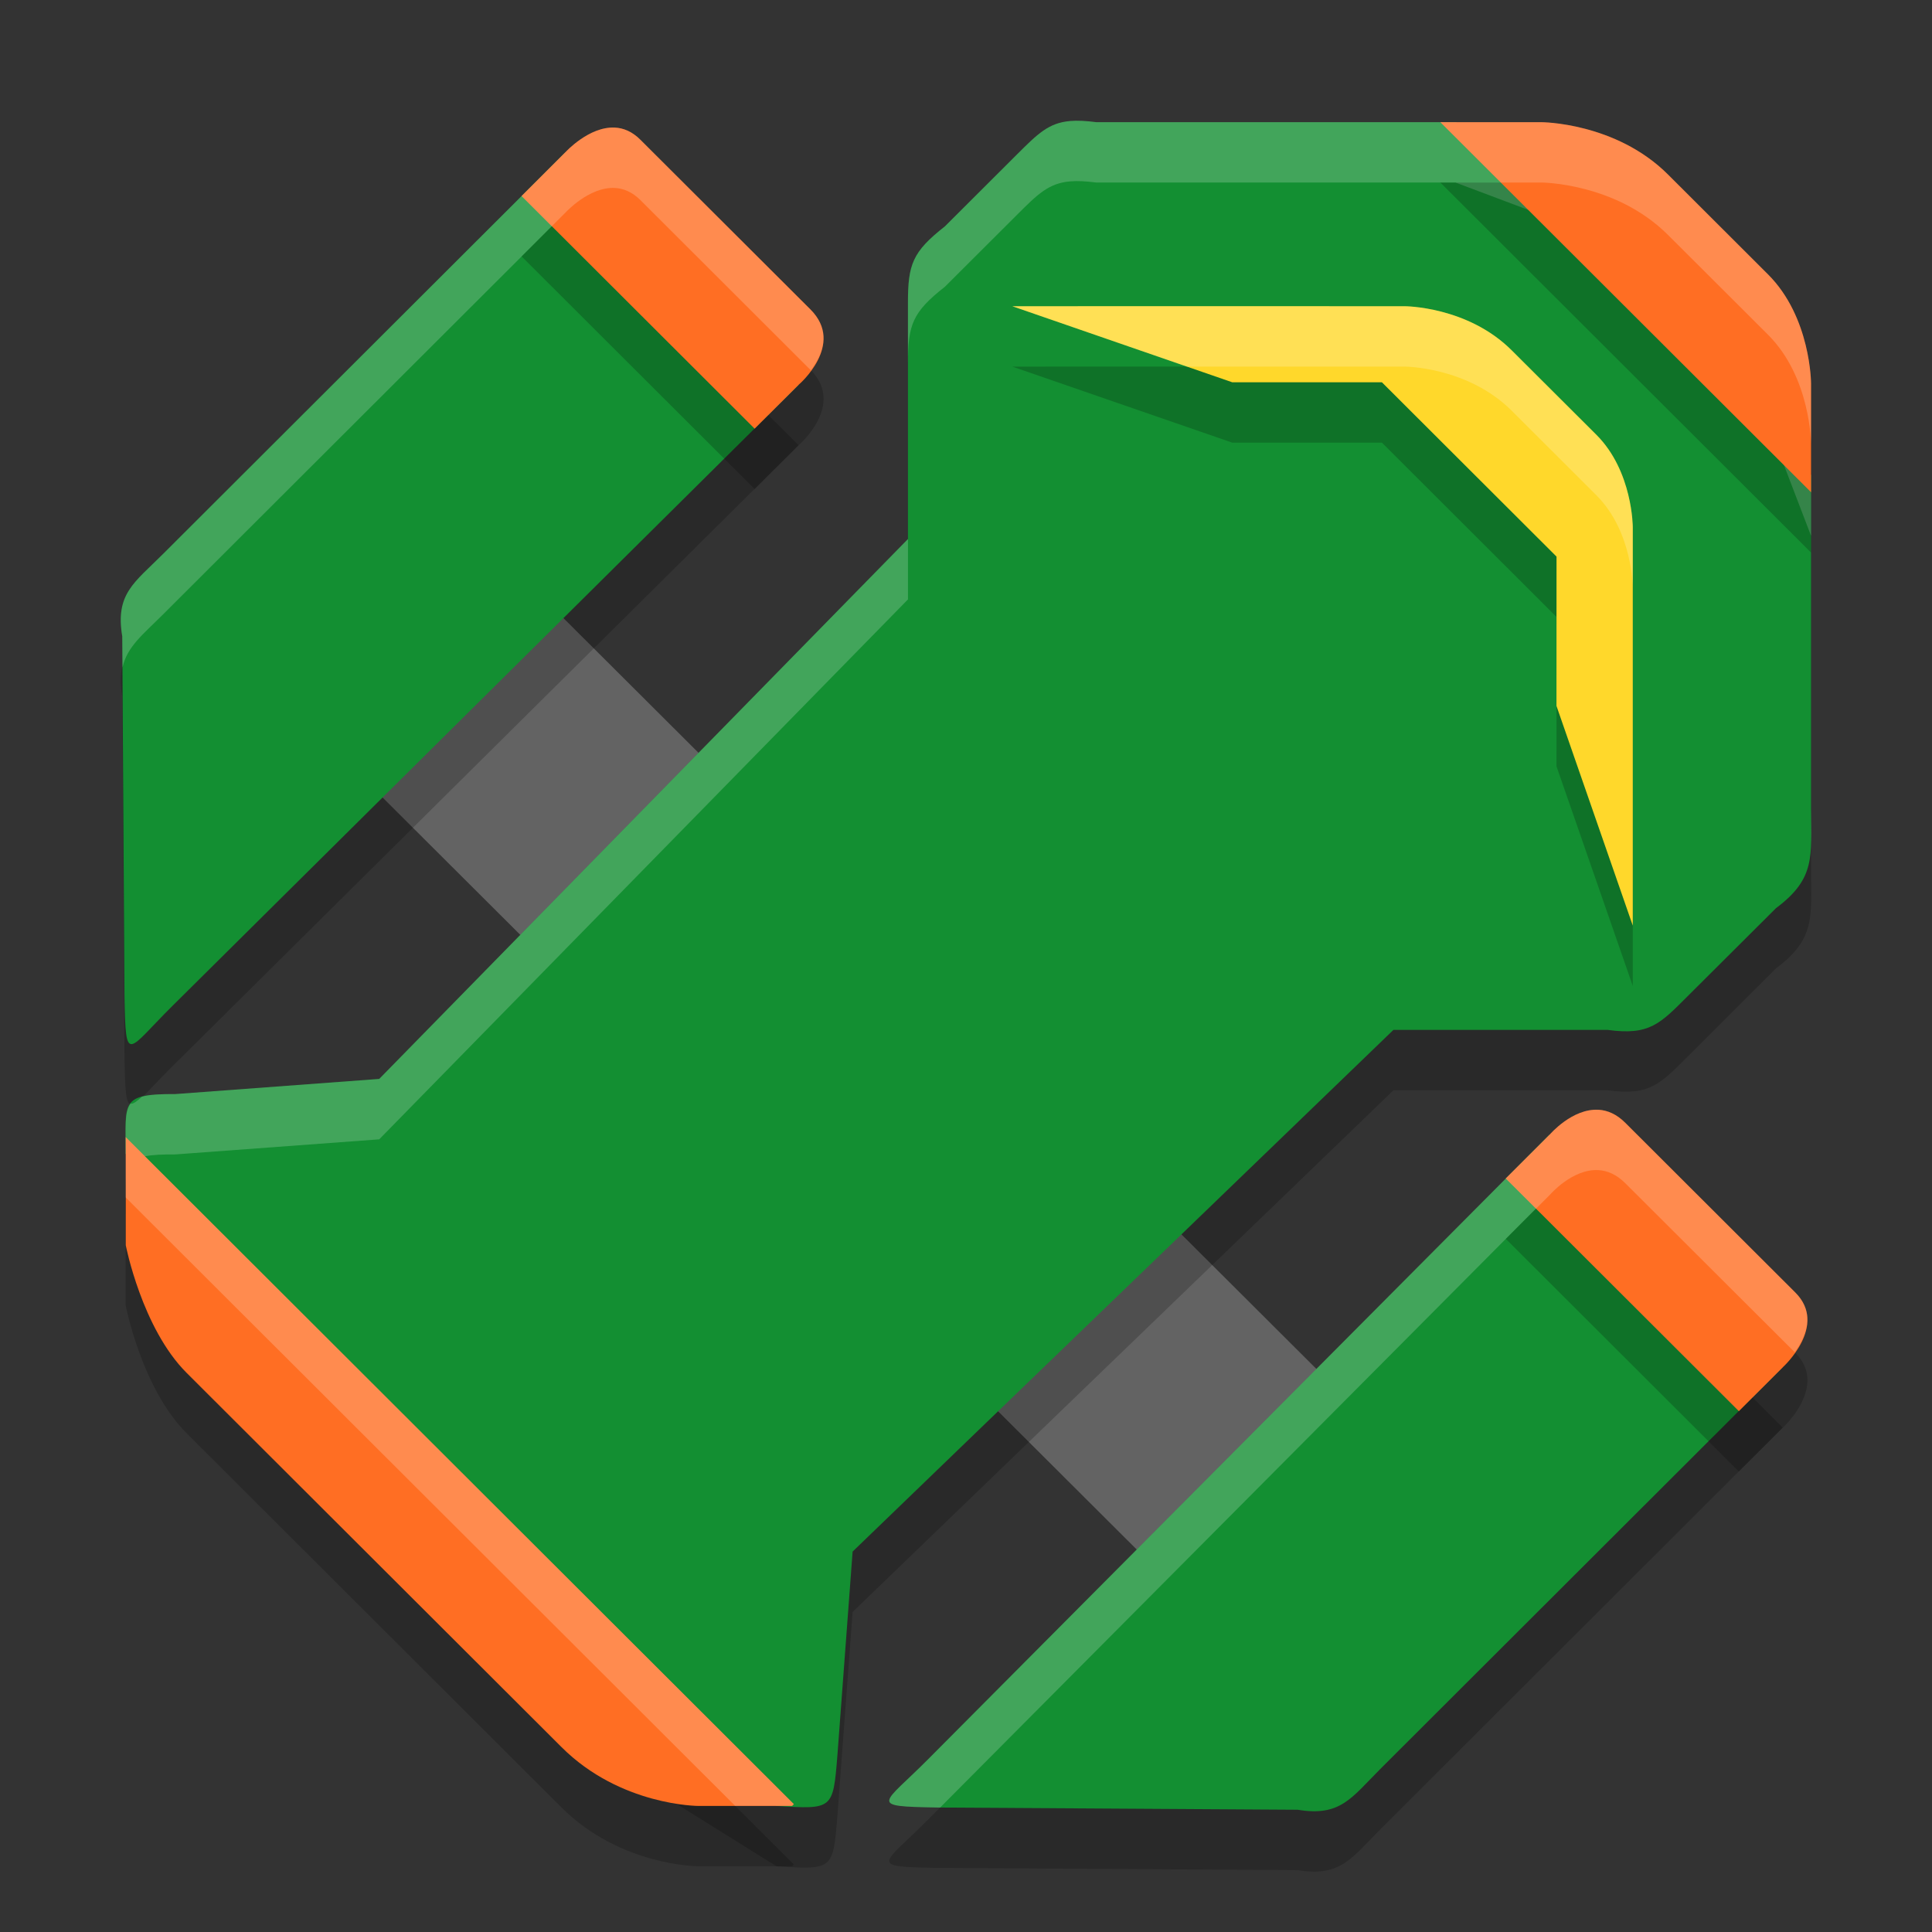
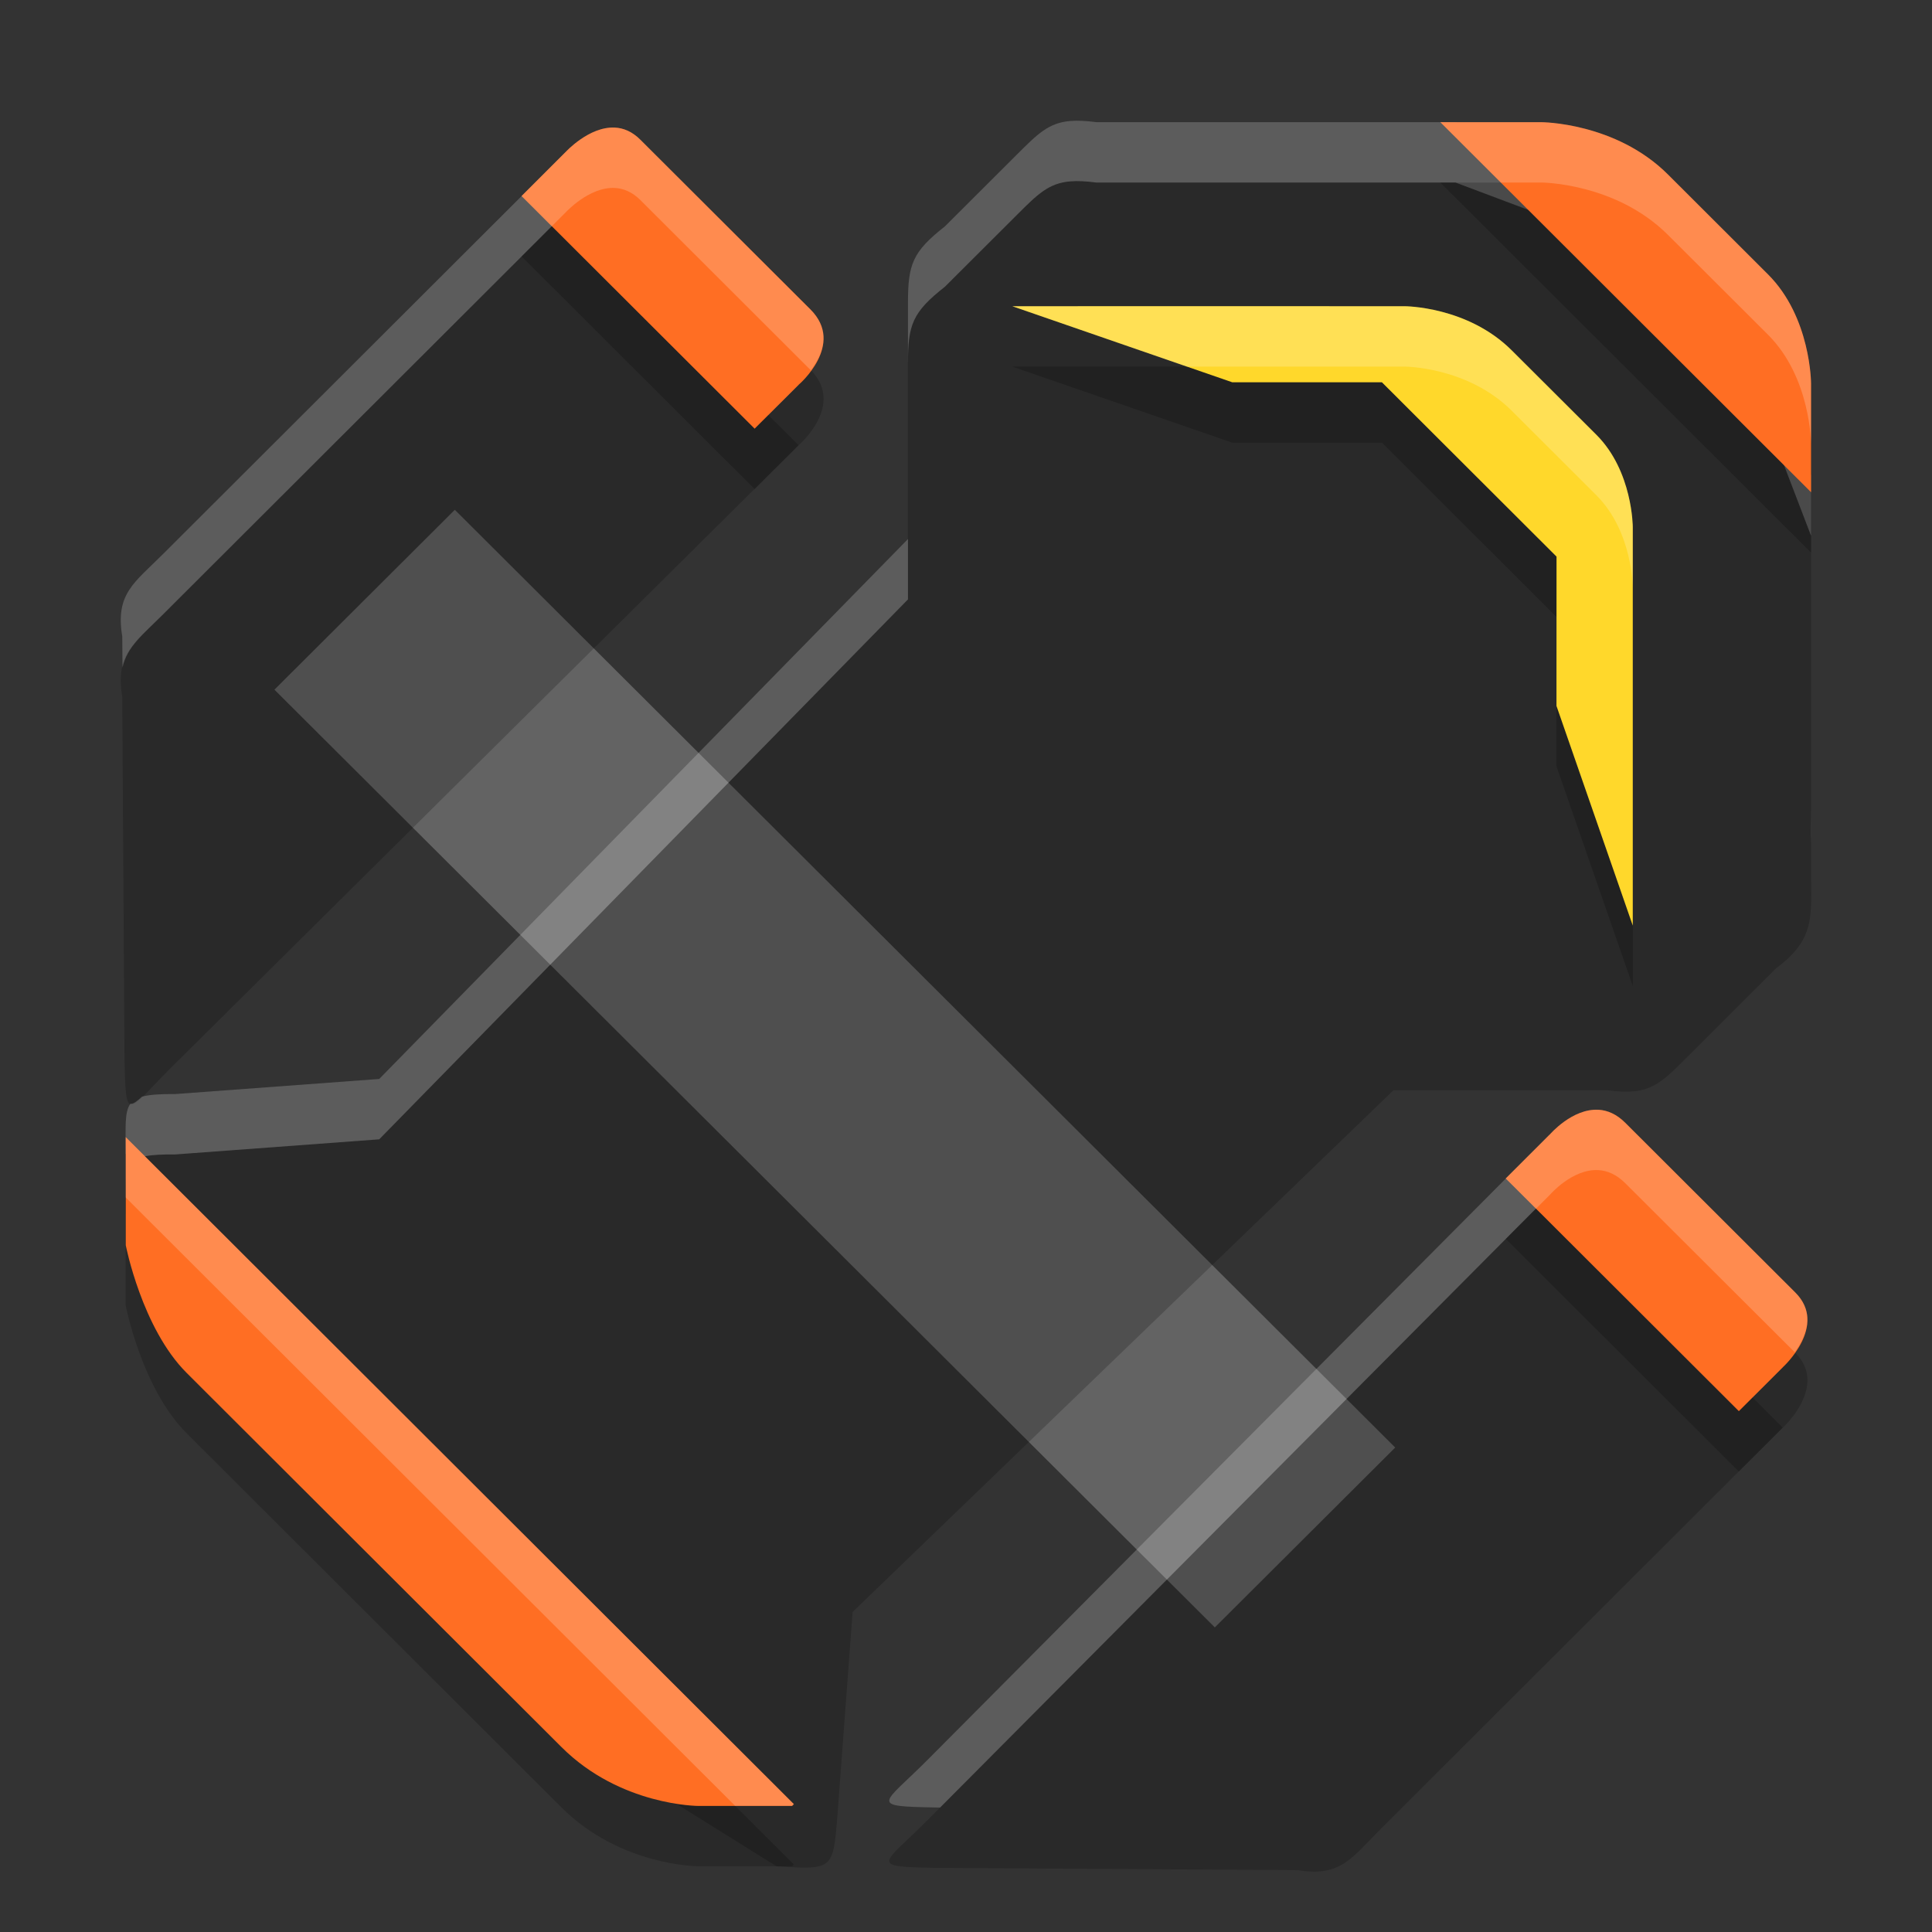
<svg xmlns="http://www.w3.org/2000/svg" width="32" height="32" version="1">
  <rect width="100%" height="100%" fill="#333333" stroke="none" />
  <rect style="fill:#636363" width="22" height="4.22" x="11.3" y=".66" transform="matrix(0.708,0.706,-0.708,0.706,0,0)" />
  <path style="opacity:0.2" d="M 17.726,3.005 C 17.369,3.035 17.188,3.216 16.844,3.558 L 15.651,4.749 C 15.112,5.171 15.038,5.379 15.038,6.015 V 9.928 L 6.281,18.87 2.903,19.122 C 1.979,19.115 2.082,19.255 2.082,20.108 l 1.323,2.33 3.589,3.401 3.28,3.458 2.589,1.615 c 0.933,0.059 0.934,0.056 1.006,-0.824 l 0.253,-3.389 8.958,-8.641 h 3.545 c 0.702,0.096 0.871,-0.102 1.341,-0.571 L 29.417,16.038 c 0.661,-0.492 0.58,-0.862 0.58,-1.638 V 8.872 L 29.272,6.979 26.035,3.748 24.107,3.024 H 18.156 C 17.984,3.001 17.846,2.995 17.726,3.005 Z M 9.366,3.521 2.7,10.175 c -0.478,0.477 -0.794,0.659 -0.675,1.366 l 0.037,5.958 c 0.021,1.16 0.038,0.909 0.807,0.149 L 13.227,7.375 Z M 25.666,19.792 15.376,30.134 c -0.761,0.767 -1.014,0.783 0.148,0.804 l 5.97,0.037 c 0.708,0.118 0.89,-0.197 1.367,-0.674 l 6.665,-6.655 z" />
-   <path style="fill:#138f32" d="M 17.726,2.005 C 17.369,2.035 17.188,2.216 16.844,2.558 L 15.651,3.749 C 15.112,4.171 15.038,4.379 15.038,5.015 V 8.928 L 6.281,17.87 2.903,18.122 C 1.979,18.115 2.082,18.255 2.082,19.108 l 1.323,2.33 3.589,3.401 3.28,3.458 2.589,1.615 c 0.933,0.059 0.934,0.056 1.006,-0.824 l 0.253,-3.389 8.958,-8.641 h 3.545 c 0.702,0.096 0.871,-0.102 1.341,-0.571 l 1.451,-1.446 c 0.661,-0.492 0.58,-0.862 0.58,-1.638 V 7.872 L 29.272,5.979 26.035,2.748 24.107,2.024 H 18.156 C 17.984,2.001 17.846,1.995 17.726,2.005 Z M 9.366,2.521 2.7,9.175 C 2.223,9.652 1.907,9.834 2.025,10.541 l 0.037,5.958 c 0.021,1.16 0.038,0.909 0.807,0.149 L 13.227,6.375 Z M 25.666,18.792 15.376,29.134 c -0.761,0.767 -1.014,0.783 0.148,0.804 l 5.97,0.037 c 0.708,0.118 0.89,-0.197 1.367,-0.674 l 6.665,-6.655 z" />
  <path style="opacity:0.2;fill:#ffffff" d="M 17.727 2.004 C 17.369 2.034 17.187 2.216 16.844 2.559 L 15.65 3.75 C 15.112 4.172 15.039 4.38 15.039 5.016 L 15.039 6.016 C 15.039 5.38 15.112 5.172 15.65 4.75 L 16.844 3.559 C 17.187 3.216 17.369 3.034 17.727 3.004 C 17.846 2.994 17.985 3.001 18.156 3.023 L 24.107 3.023 L 26.035 3.748 L 29.271 6.979 L 29.996 8.873 L 29.996 7.873 L 29.271 5.979 L 26.035 2.748 L 24.107 2.023 L 18.156 2.023 C 17.985 2.001 17.846 1.994 17.727 2.004 z M 9.367 2.521 L 2.701 9.176 C 2.224 9.653 1.907 9.834 2.025 10.541 L 2.029 11.057 C 2.104 10.713 2.357 10.519 2.701 10.176 L 9.367 3.521 L 12.725 6.873 L 13.227 6.375 L 9.367 2.521 z M 15.039 8.928 L 6.281 17.871 L 2.902 18.121 C 2.646 18.119 2.474 18.131 2.352 18.164 C 2.271 18.238 2.201 18.294 2.162 18.279 C 2.059 18.417 2.082 18.664 2.082 19.107 L 2.172 19.268 C 2.271 19.151 2.473 19.118 2.902 19.121 L 6.281 18.871 L 15.039 9.928 L 15.039 8.928 z M 29.996 13.4 L 29.996 13.949 C 30.001 13.788 29.996 13.611 29.996 13.4 z M 25.666 18.791 L 15.377 29.135 C 14.616 29.902 14.362 29.917 15.523 29.938 L 15.572 29.938 L 25.666 19.791 L 29.027 23.146 L 29.527 22.646 L 25.666 18.791 z" />
  <path style="opacity:0.2" d="m 23.857,3.024 6.14,6.129 V 7.351 c 0,0 -5.76e-4,-1.096 -0.714,-1.807 L 27.628,3.891 C 26.76,3.025 25.528,3.024 25.528,3.024 Z M 10.181,3.113 C 9.756,3.093 9.369,3.517 9.369,3.517 L 8.639,4.247 12.499,8.1 13.23,7.371 c 0,0 0.778,-0.662 0.193,-1.247 L 10.606,3.314 C 10.469,3.176 10.323,3.119 10.181,3.113 Z M 26.478,19.382 c -0.434,-0.028 -0.807,0.407 -0.807,0.407 l -0.731,0.73 3.861,3.854 0.731,-0.73 c 0,0 0.754,-0.685 0.204,-1.235 l -2.816,-2.811 c -0.146,-0.146 -0.297,-0.207 -0.442,-0.216 z M 2.082,19.834 v 1.79 c 0,0 0.267,1.375 1.009,2.115 l 6.21,6.199 C 10.275,30.91 11.566,30.911 11.566,30.911 h 1.553 l 0.029,-0.03 z" />
  <path style="fill:#ff6e23" d="m 23.857,2.024 6.14,6.129 V 6.351 c 0,0 -5.76e-4,-1.096 -0.714,-1.807 L 27.628,2.891 C 26.76,2.024 25.528,2.024 25.528,2.024 Z M 10.181,2.113 C 9.756,2.093 9.369,2.517 9.369,2.517 L 8.639,3.247 12.499,7.1 13.23,6.371 c 0,0 0.778,-0.662 0.193,-1.247 L 10.606,2.314 C 10.469,2.176 10.323,2.119 10.181,2.113 Z M 26.478,18.382 c -0.434,-0.028 -0.807,0.407 -0.807,0.407 l -0.731,0.73 3.861,3.854 0.731,-0.73 c 0,0 0.754,-0.685 0.204,-1.235 l -2.816,-2.811 c -0.146,-0.146 -0.297,-0.207 -0.442,-0.216 z m -24.395,0.453 v 1.79 c 0,0 0.267,1.375 1.009,2.115 l 6.21,6.199 c 0.974,0.972 2.265,0.973 2.265,0.973 h 1.553 l 0.029,-0.03 z" />
  <path style="opacity:0.2" d="M 25.04,6.804 C 24.307,6.071 23.264,6.072 23.264,6.072 l -1.201,10e-8 -0.211,-0.001 -5.085,0.001 3.644,1.26 h 2.478 l 2.892,2.887 -9.8e-4,2.473 1.264,3.639 V 11.254 11.018 9.73 c 0,0 5.32e-4,-0.926 -0.602,-1.528 z" />
  <path style="fill:#ffd82b" d="M 25.04,5.804 C 24.307,5.071 23.264,5.072 23.264,5.072 l -1.201,10e-8 -0.211,-0.001 -5.085,0.001 3.644,1.26 h 2.478 l 2.892,2.887 -9.8e-4,2.473 1.264,3.639 V 10.254 10.018 8.73 c 0,0 5.32e-4,-0.926 -0.602,-1.528 z" />
  <path style="opacity:0.2;fill:#ffffff" d="M 23.857 2.023 L 24.859 3.023 L 25.527 3.023 C 25.527 3.023 26.759 3.025 27.627 3.891 L 29.283 5.543 C 29.996 6.255 29.996 7.352 29.996 7.352 L 29.996 6.352 C 29.996 6.352 29.996 5.255 29.283 4.543 L 27.627 2.891 C 26.759 2.025 25.527 2.023 25.527 2.023 L 23.857 2.023 z M 10.182 2.113 C 9.756 2.093 9.369 2.518 9.369 2.518 L 8.639 3.248 L 9.139 3.748 L 9.369 3.518 C 9.369 3.518 9.756 3.093 10.182 3.113 C 10.323 3.12 10.47 3.177 10.607 3.314 L 13.422 6.125 C 13.425 6.128 13.426 6.131 13.43 6.135 C 13.612 5.891 13.799 5.501 13.422 5.125 L 10.607 2.314 C 10.47 2.177 10.323 2.12 10.182 2.113 z M 26.479 18.381 C 26.045 18.353 25.672 18.789 25.672 18.789 L 24.939 19.52 L 25.441 20.02 L 25.672 19.789 C 25.672 19.789 26.045 19.353 26.479 19.381 C 26.623 19.39 26.774 19.452 26.92 19.598 L 29.727 22.398 C 29.904 22.151 30.089 21.761 29.736 21.408 L 26.92 18.598 C 26.774 18.452 26.623 18.39 26.479 18.381 z M 2.082 18.834 L 2.082 19.834 L 12.176 29.91 L 13.119 29.91 L 13.148 29.881 L 2.082 18.834 z" />
  <path style="opacity:0.2;fill:#ffffff" d="M 16.768 5.072 L 19.658 6.072 L 21.852 6.072 L 22.064 6.072 L 23.264 6.072 C 23.264 6.072 24.307 6.072 25.041 6.805 L 26.441 8.203 C 27.044 8.805 27.043 9.73 27.043 9.73 L 27.043 8.73 C 27.043 8.73 27.044 7.805 26.441 7.203 L 25.041 5.805 C 24.307 5.072 23.264 5.072 23.264 5.072 L 22.064 5.072 L 21.852 5.072 L 16.768 5.072 z" />
</svg>